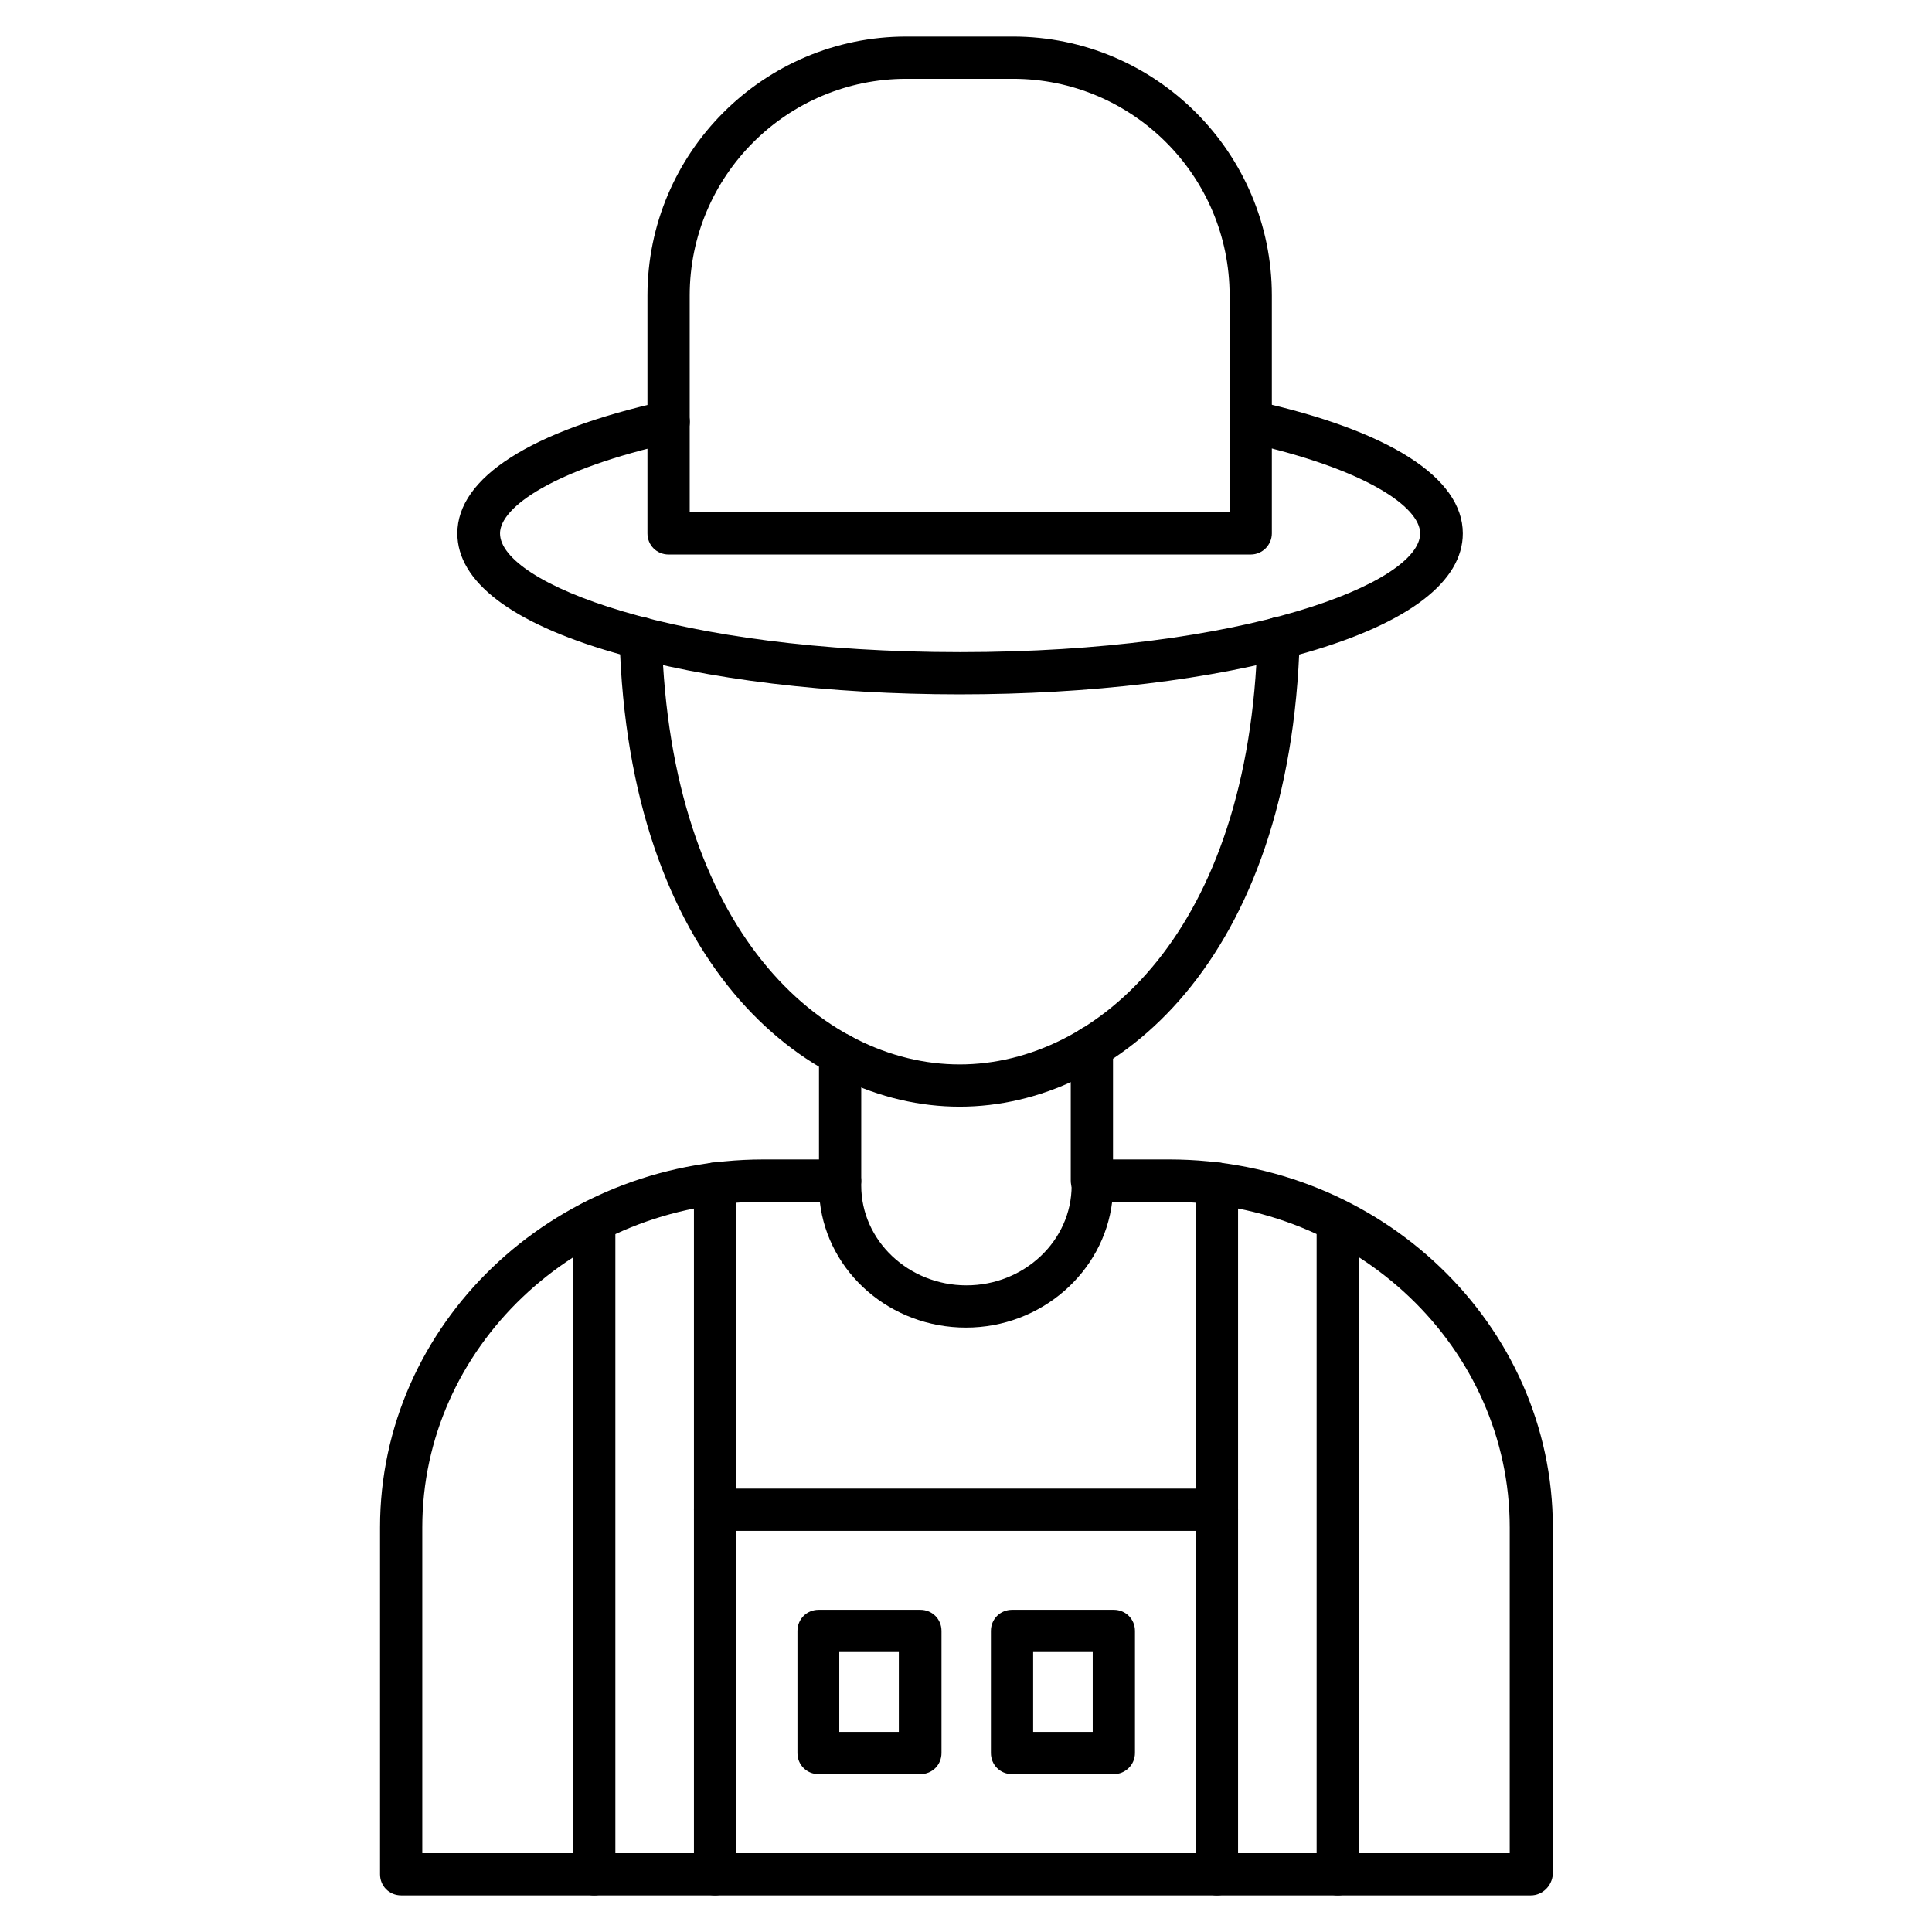
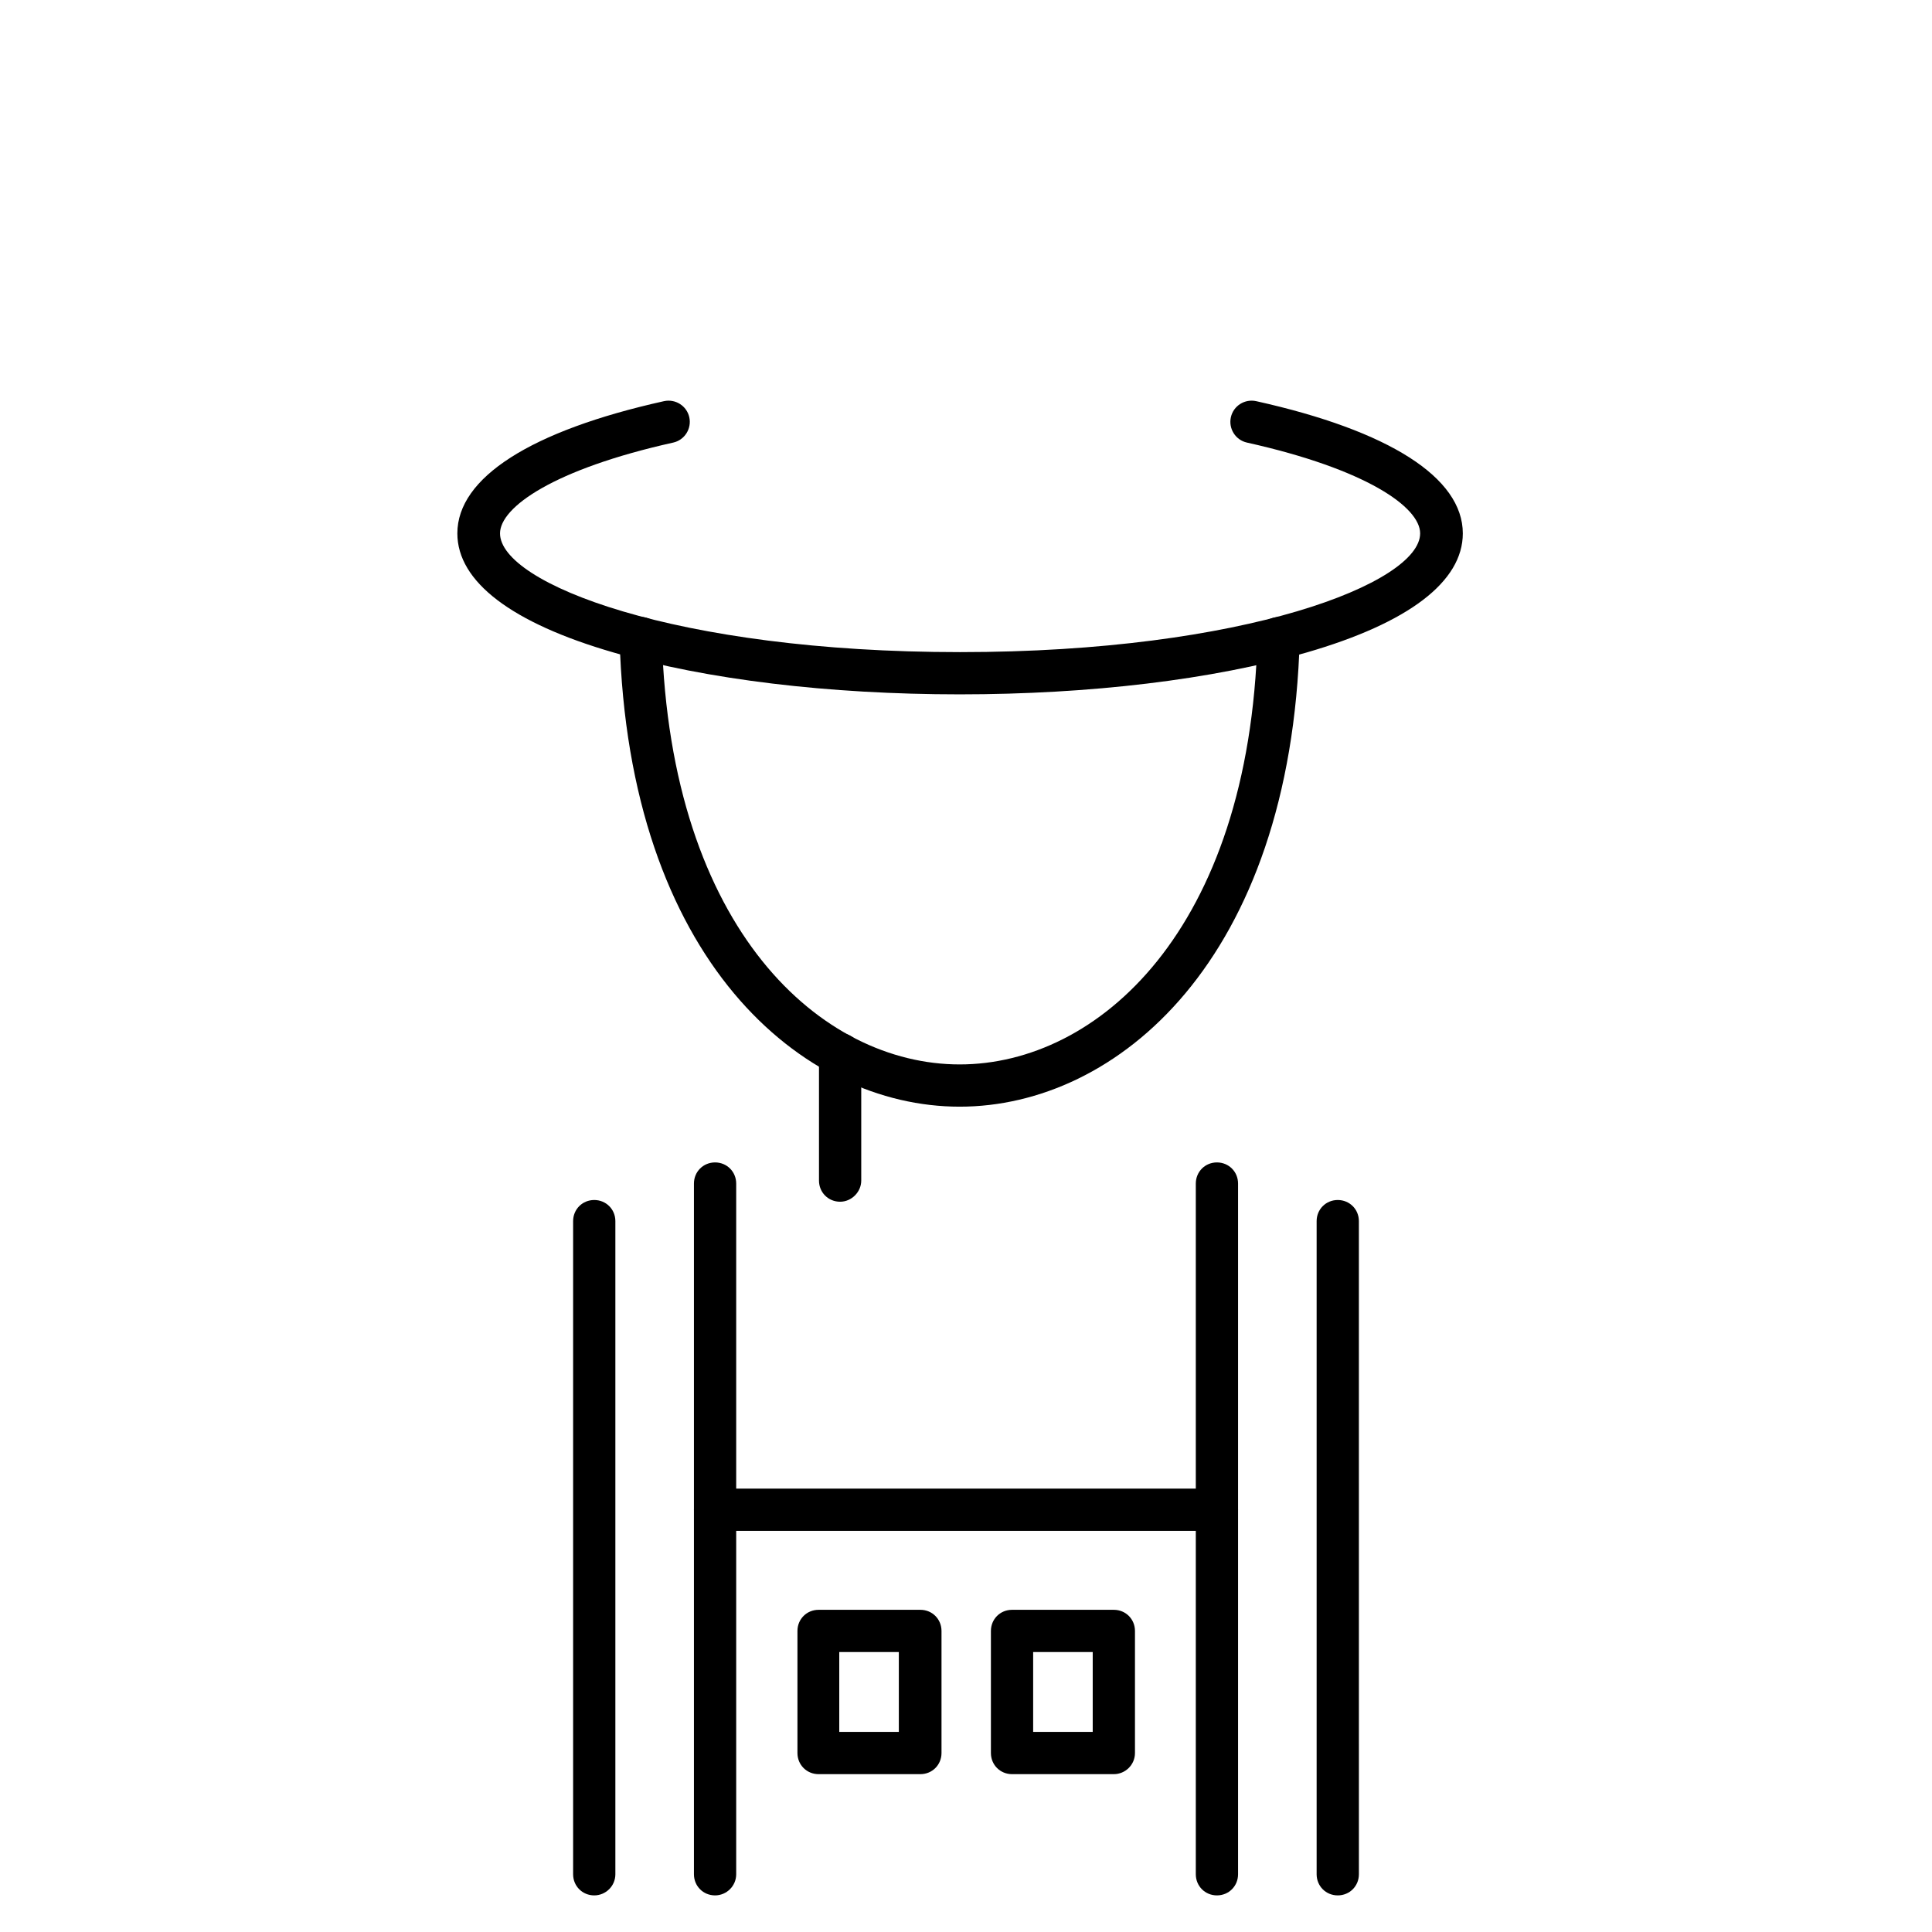
<svg xmlns="http://www.w3.org/2000/svg" fill="#000000" width="800px" height="800px" version="1.1" viewBox="144 144 512 512">
  <g>
-     <path d="m549.69 646.3h-299.38c-3.137 0-5.598-2.465-5.598-5.598v-91.918c0-53.738 45.566-97.516 101.66-97.516h20.266c1.566 0 3.023 0.672 4.031 1.68 1.008 1.121 1.566 2.574 1.566 4.141v1.121c0 14.555 12.539 26.422 27.879 26.422 15.34 0 27.879-11.867 27.879-26.422v-1.121c-0.113-1.566 0.449-3.023 1.566-4.141 1.008-1.121 2.465-1.68 4.031-1.68h20.266c56.09 0 101.66 43.777 101.66 97.516l-0.004 91.918c-0.223 3.137-2.801 5.598-5.82 5.598zm-293.78-11.195h288.18v-86.32c0-47.582-40.527-86.32-90.461-86.32h-14.891c-2.238 18.695-18.809 33.363-38.738 33.363-20.039 0-36.609-14.555-38.738-33.363h-14.891c-49.82 0-90.461 38.738-90.461 86.32v86.32z" />
    <path d="m333.5 646.3c-3.137 0-5.598-2.465-5.598-5.598v-183.05c0-3.137 2.465-5.598 5.598-5.598 3.137 0 5.598 2.465 5.598 5.598v183.05c0 3.137-2.574 5.598-5.598 5.598zm-32.02 0c-3.137 0-5.598-2.465-5.598-5.598v-173.09c0-3.137 2.465-5.598 5.598-5.598 3.137 0 5.598 2.465 5.598 5.598v173.09c0 3.137-2.574 5.598-5.598 5.598z" />
    <path d="m498.52 646.3c-3.137 0-5.598-2.465-5.598-5.598v-173.09c0-3.137 2.465-5.598 5.598-5.598 3.137 0 5.598 2.465 5.598 5.598l0.004 173.09c0 3.137-2.465 5.598-5.602 5.598zm-32.02 0c-3.137 0-5.598-2.465-5.598-5.598v-183.05c0-3.137 2.465-5.598 5.598-5.598 3.137 0 5.598 2.465 5.598 5.598v183.05c0 3.137-2.461 5.598-5.598 5.598z" />
    <path d="m466.5 549.69h-133c-3.137 0-5.598-2.465-5.598-5.598 0-3.137 2.465-5.598 5.598-5.598h133c3.137 0 5.598 2.465 5.598 5.598 0 3.019-2.461 5.598-5.598 5.598z" />
    <path d="m387.91 614.17h-26.98c-3.137 0-5.598-2.465-5.598-5.598v-32.355c0-3.137 2.465-5.598 5.598-5.598h26.98c3.137 0 5.598 2.465 5.598 5.598v32.355c0 3.137-2.461 5.598-5.598 5.598zm-21.496-11.195h15.785v-21.16h-15.785z" />
    <path d="m439.18 614.17h-26.98c-3.137 0-5.598-2.465-5.598-5.598v-32.355c0-3.137 2.465-5.598 5.598-5.598h26.98c3.137 0 5.598 2.465 5.598 5.598v32.355c0 3.137-2.574 5.598-5.598 5.598zm-21.496-11.195h15.898v-21.16h-15.785v21.16z" />
    <path d="m398.32 437.28c-41.762 0-87.773-38.848-90.125-124.05-0.113-3.137 2.352-5.711 5.484-5.711 3.023-0.113 5.711 2.352 5.711 5.484 2.238 77.699 42.434 113.08 78.93 113.08 36.5 0 76.805-35.379 78.93-113.08 0.113-3.137 2.688-5.484 5.711-5.484 3.137 0.113 5.484 2.688 5.484 5.711-2.352 85.199-48.367 124.05-90.125 124.05z" />
    <path d="m366.64 462.47c-3.137 0-5.598-2.465-5.598-5.598v-33.477c0-3.137 2.465-5.598 5.598-5.598 3.137 0 5.598 2.465 5.598 5.598v33.477c0 3.019-2.578 5.598-5.598 5.598z" />
-     <path d="m433.36 462.47c-3.137 0-5.598-2.465-5.598-5.598v-35.379c0-3.137 2.465-5.598 5.598-5.598 3.137 0 5.598 2.465 5.598 5.598v35.379c0 3.019-2.465 5.598-5.598 5.598z" />
    <path d="m398.32 328.01c-34.594 0-67.176-3.918-91.691-11.082-27.094-7.836-41.426-18.809-41.426-31.57 0-14.777 19.48-27.207 54.746-35.043 3.023-0.672 6.047 1.23 6.719 4.254 0.672 3.023-1.23 6.047-4.254 6.719-31.684 7.055-45.902 17.129-45.902 24.07 0 13.211 46.352 31.461 121.92 31.461 75.57 0 121.92-18.359 121.92-31.461 0-6.941-14.219-17.016-45.902-24.07-3.023-0.672-4.926-3.695-4.254-6.719 0.672-3.023 3.695-4.926 6.719-4.254 35.266 7.836 54.746 20.266 54.746 35.043 0 12.762-14.332 23.734-41.426 31.57-24.746 7.164-57.324 11.082-91.918 11.082z" />
-     <path d="m475.46 290.95h-154.28c-3.137 0-5.598-2.465-5.598-5.598v-63.035c0-37.84 30.789-68.629 68.629-68.629h28.215c37.84 0 68.629 30.789 68.629 68.629v63.031c0 3.023-2.461 5.602-5.598 5.602zm-148.68-11.195h143.08v-57.438c0-31.684-25.75-57.434-57.434-57.434h-28.215c-31.684 0-57.434 25.75-57.434 57.434z" />
  </g>
</svg>